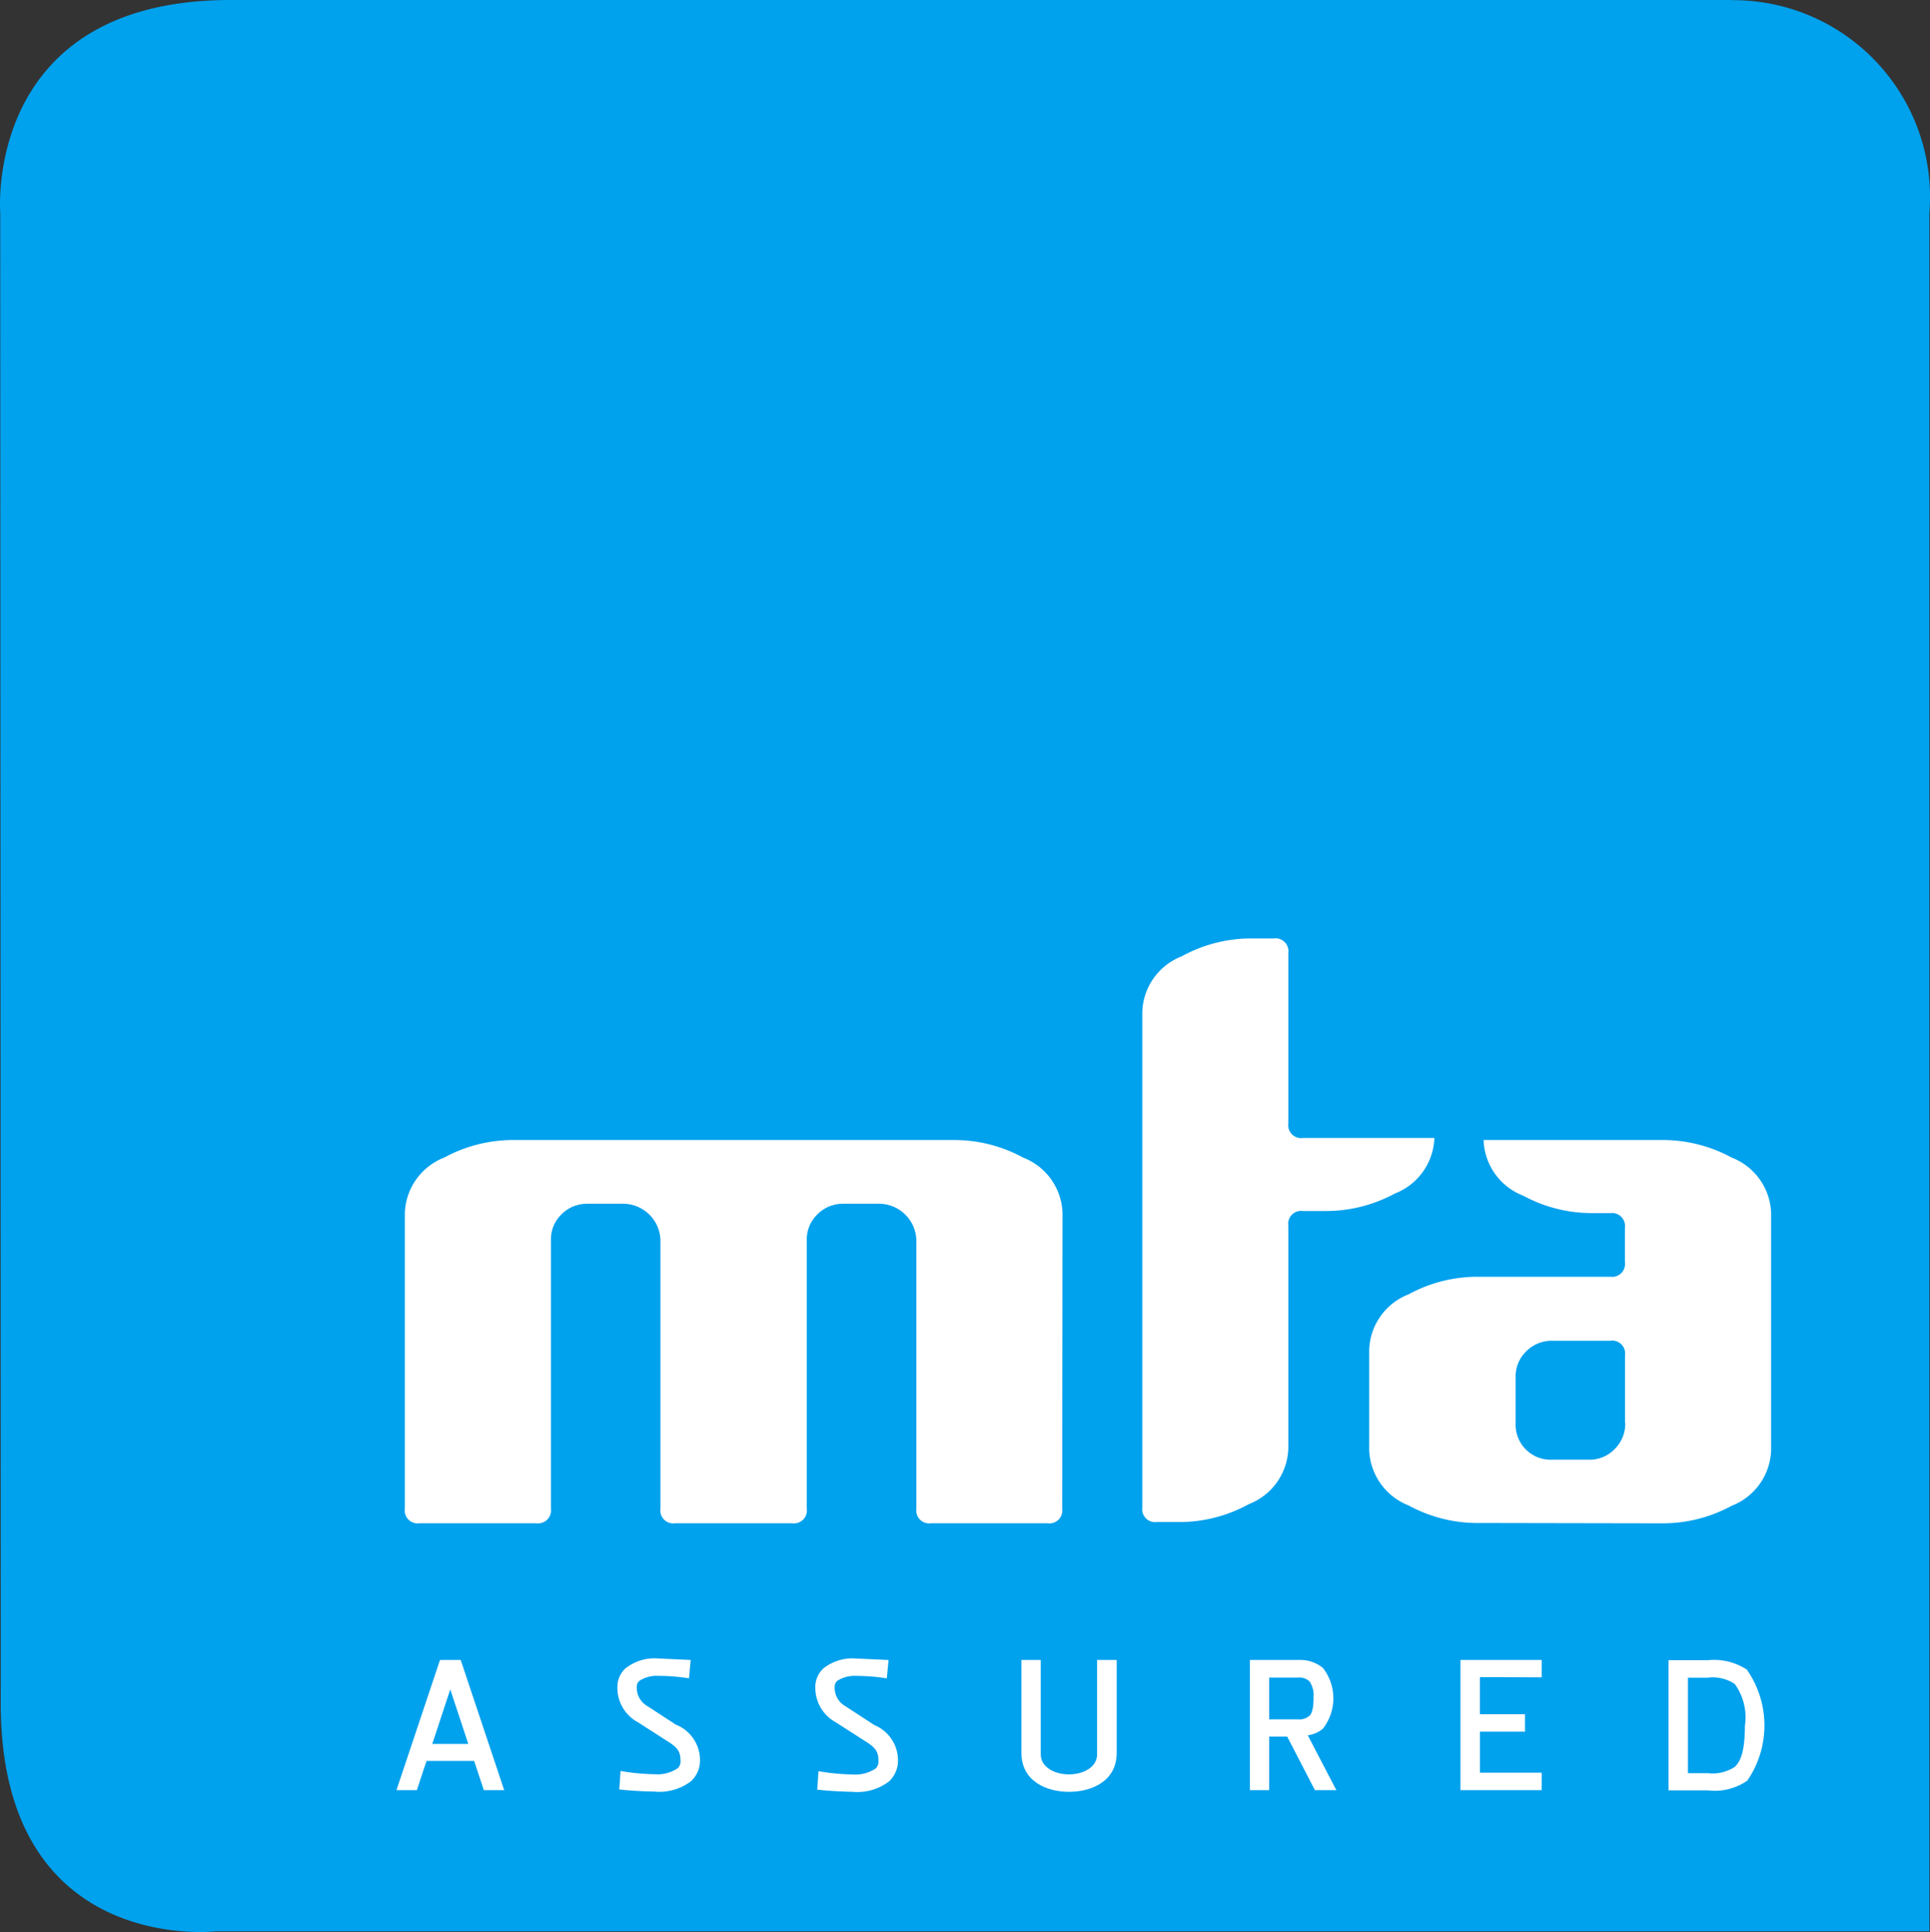
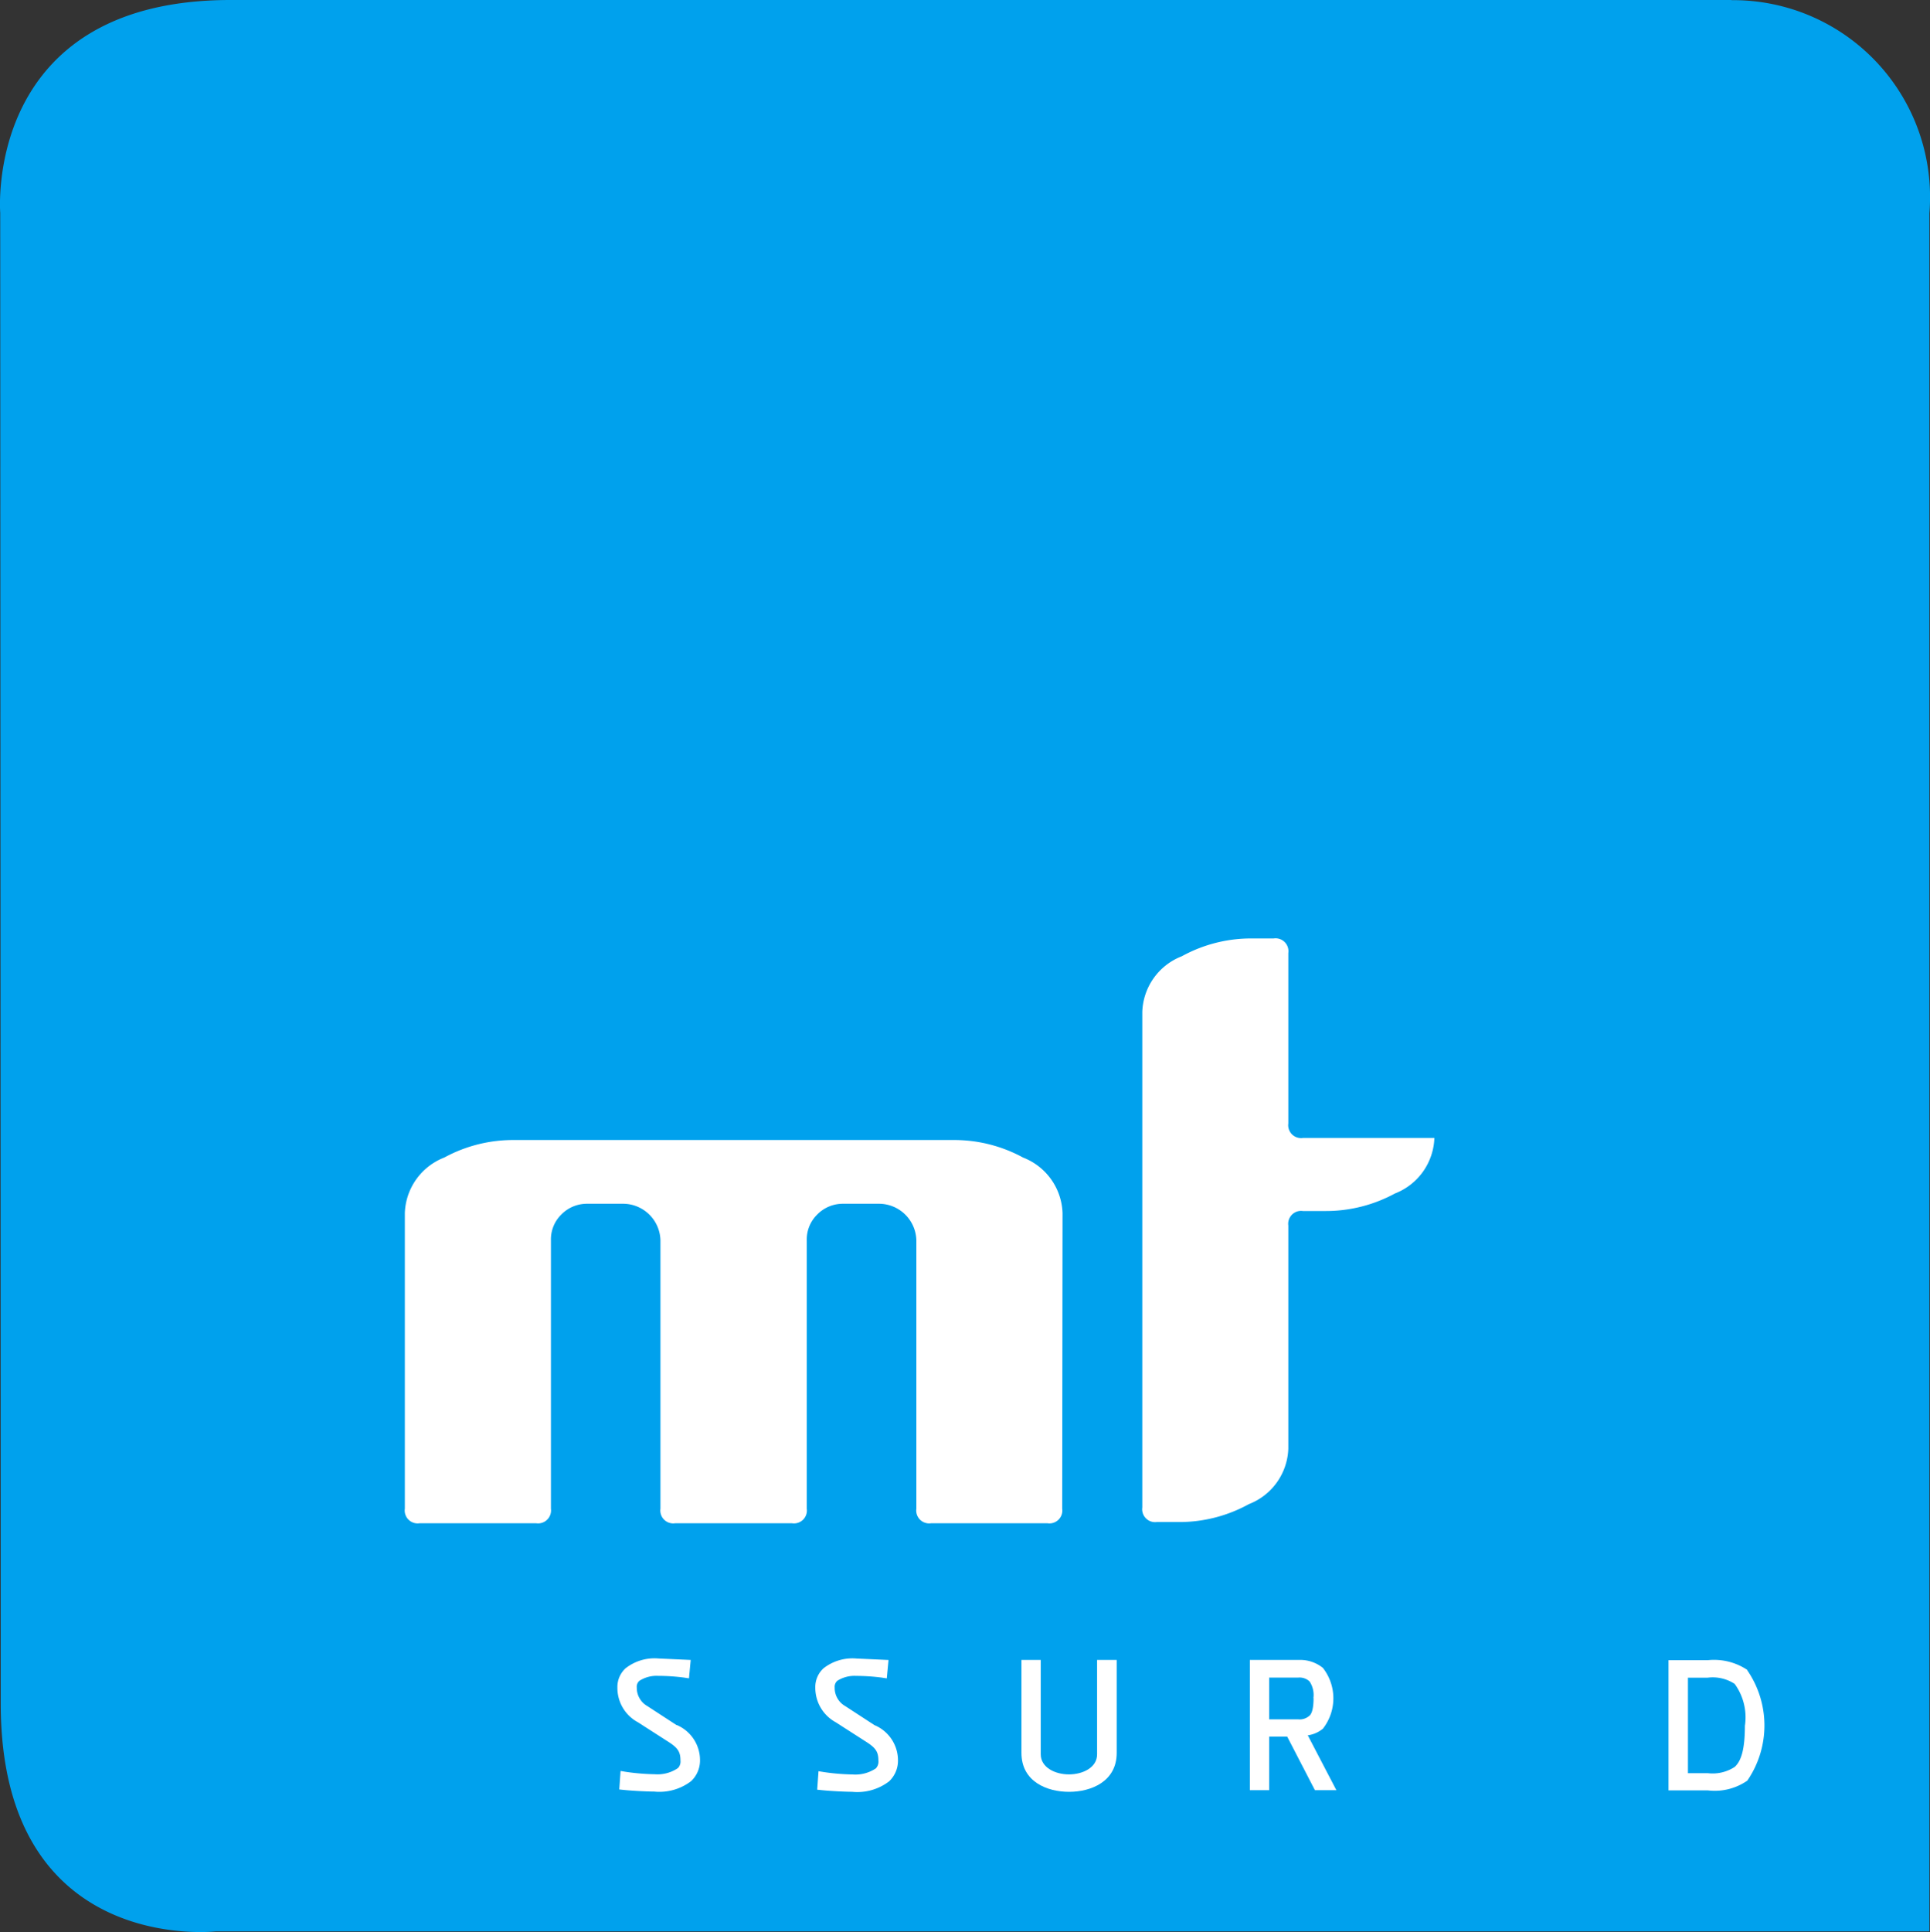
<svg xmlns="http://www.w3.org/2000/svg" width="50" height="50.045" viewBox="0 0 50 50.045">
  <rect x="0" y="0" width="50" height="50.045" fill="#333333" stroke="none" />
  <g id="logo" transform="translate(-34.016 -482.134)">
    <path id="Path_437" data-name="Path 437" d="M78.868,482.134H39.949c-6.368.024-5.927,5.511-5.927,5.511s.013,32.074.013,38.613,5.57,5.9,5.57,5.9H84v-44.5a5.1,5.1,0,0,0-5.124-5.52Z" transform="translate(0 0)" fill="#00a1ed" />
    <path id="Path_438" data-name="Path 438" d="M68.7,541.642a.334.334,0,0,1-.378.378H65.3a.334.334,0,0,1-.378-.378v-6.952a.971.971,0,0,0-.947-.946h-.945a.927.927,0,0,0-.681.284.9.9,0,0,0-.266.662v6.952a.334.334,0,0,1-.378.378H58.67a.334.334,0,0,1-.378-.378v-6.952a.971.971,0,0,0-.946-.946H56.4a.927.927,0,0,0-.681.284.9.9,0,0,0-.264.662v6.952a.336.336,0,0,1-.378.378H52.048a.334.334,0,0,1-.378-.378v-7.656a1.6,1.6,0,0,1,1.022-1.439,3.735,3.735,0,0,1,1.818-.454H65.871a3.733,3.733,0,0,1,1.815.454,1.6,1.6,0,0,1,1.023,1.439Z" transform="translate(-7.166 -20.432)" fill="#fff" />
    <path id="Path_439" data-name="Path 439" d="M86.886,523.126h.664a.334.334,0,0,1,.378.378v4.412a.334.334,0,0,0,.378.378h3.406a1.6,1.6,0,0,1-1.022,1.438,3.749,3.749,0,0,1-1.818.454h-.566a.334.334,0,0,0-.378.378v5.776a1.6,1.6,0,0,1-1.022,1.438,3.724,3.724,0,0,1-1.721.463h-.662a.334.334,0,0,1-.378-.378V525.027a1.6,1.6,0,0,1,1.022-1.438,3.725,3.725,0,0,1,1.721-.462" transform="translate(-20.536 -16.686)" fill="#fff" />
-     <path id="Path_440" data-name="Path 440" d="M104.273,540.128a1.6,1.6,0,0,1-1.023,1.44,3.73,3.73,0,0,1-1.817.454l-4.332-.008h-.4a3.732,3.732,0,0,1-1.818-.454,1.608,1.608,0,0,1-1.023-1.432v-2.6a1.6,1.6,0,0,1,1.023-1.438,3.725,3.725,0,0,1,1.818-.454h3.406a.334.334,0,0,0,.378-.378v-.893a.336.336,0,0,0-.378-.378h-.443a3.743,3.743,0,0,1-1.818-.453,1.6,1.6,0,0,1-1.022-1.44h4.609a3.735,3.735,0,0,1,1.817.454,1.6,1.6,0,0,1,1.023,1.438Zm-3.785-.7v-1.756a.334.334,0,0,0-.378-.379H98.6a.935.935,0,0,0-.681.284.9.9,0,0,0-.265.661v1.19a.908.908,0,0,0,.946.946h.946a.9.9,0,0,0,.664-.265.925.925,0,0,0,.284-.681" transform="translate(-24.373 -20.433)" fill="#fff" />
    <path id="Path_441" data-name="Path 441" d="M109.311,555.243a1.553,1.553,0,0,0-1.022-.252H107.27v3.372h1.019a1.479,1.479,0,0,0,1.022-.252,2.523,2.523,0,0,0,0-2.858m-.062,1.426c0,.582-.082.913-.265,1.077a1.045,1.045,0,0,1-.7.161h-.511v-2.473h.511a1.04,1.04,0,0,1,.7.161,1.473,1.473,0,0,1,.267,1.072" transform="translate(-30.028 -29.857)" fill="#fff" />
-     <path id="Path_442" data-name="Path 442" d="M100.365,555.434v-.449H98.259v3.372h2.106v-.452h-1.6v-1.064h1.167v-.451H98.764v-.96Z" transform="translate(-26.408 -29.857)" fill="#fff" />
    <path id="Path_443" data-name="Path 443" d="M90.514,556.935a.78.78,0,0,0,.378-.17,1.278,1.278,0,0,0,0-1.574.934.934,0,0,0-.631-.206H89v3.372h.5V556.97h.467l.718,1.388h.556s-.616-1.181-.741-1.422m.15-.96c0,.323-.069.42-.1.447a.378.378,0,0,1-.3.1H89.5v-1.082h.757a.378.378,0,0,1,.289.1.631.631,0,0,1,.1.434" transform="translate(-22.604 -29.857)" fill="#fff" />
    <path id="Path_444" data-name="Path 444" d="M81.285,554.985h-.379v2.444c0,.342-.368.52-.73.52s-.73-.182-.73-.52v-2.444h-.5v2.407c0,.747.665,1.009,1.234,1.009s1.234-.265,1.234-1.009v-2.407Z" transform="translate(-18.468 -29.857)" fill="#fff" />
    <path id="Path_445" data-name="Path 445" d="M71.412,556.643l-.757-.493a.542.542,0,0,1-.275-.482.207.207,0,0,1,.069-.175.828.828,0,0,1,.487-.126,5.18,5.18,0,0,1,.662.044l.132.02.045-.476-.833-.038a1.216,1.216,0,0,0-.85.252.655.655,0,0,0-.214.5,1.017,1.017,0,0,0,.531.9l.768.493c.267.167.336.27.336.5a.252.252,0,0,1-.066.2.952.952,0,0,1-.6.158,5.762,5.762,0,0,1-.747-.062l-.139-.023-.034.479.126.013c.222.023.606.042.776.042a1.357,1.357,0,0,0,.96-.27.734.734,0,0,0,.231-.529.989.989,0,0,0-.6-.924" transform="translate(-14.74 -29.826)" fill="#fff" />
    <path id="Path_446" data-name="Path 446" d="M62.708,556.643l-.757-.493a.544.544,0,0,1-.276-.482.2.2,0,0,1,.071-.176.823.823,0,0,1,.484-.126,5.242,5.242,0,0,1,.665.044l.132.02.045-.476-.833-.038a1.214,1.214,0,0,0-.852.252.653.653,0,0,0-.214.5,1.009,1.009,0,0,0,.532.9l.768.493c.266.167.334.27.334.5a.24.24,0,0,1-.066.194.938.938,0,0,1-.6.159,5.75,5.75,0,0,1-.748-.062l-.138-.023-.034.479.126.013c.221.023.606.042.776.042a1.356,1.356,0,0,0,.96-.27.736.736,0,0,0,.23-.529.988.988,0,0,0-.6-.924" transform="translate(-11.162 -29.826)" fill="#fff" />
-     <path id="Path_447" data-name="Path 447" d="M52.58,554.985l-1.128,3.372h.529s.2-.617.252-.757h1.231l.252.757h.527l-1.127-3.372Zm-.2,2.175.466-1.412c.139.42.394,1.189.467,1.412Z" transform="translate(-7.165 -29.857)" fill="#fff" />
  </g>
</svg>